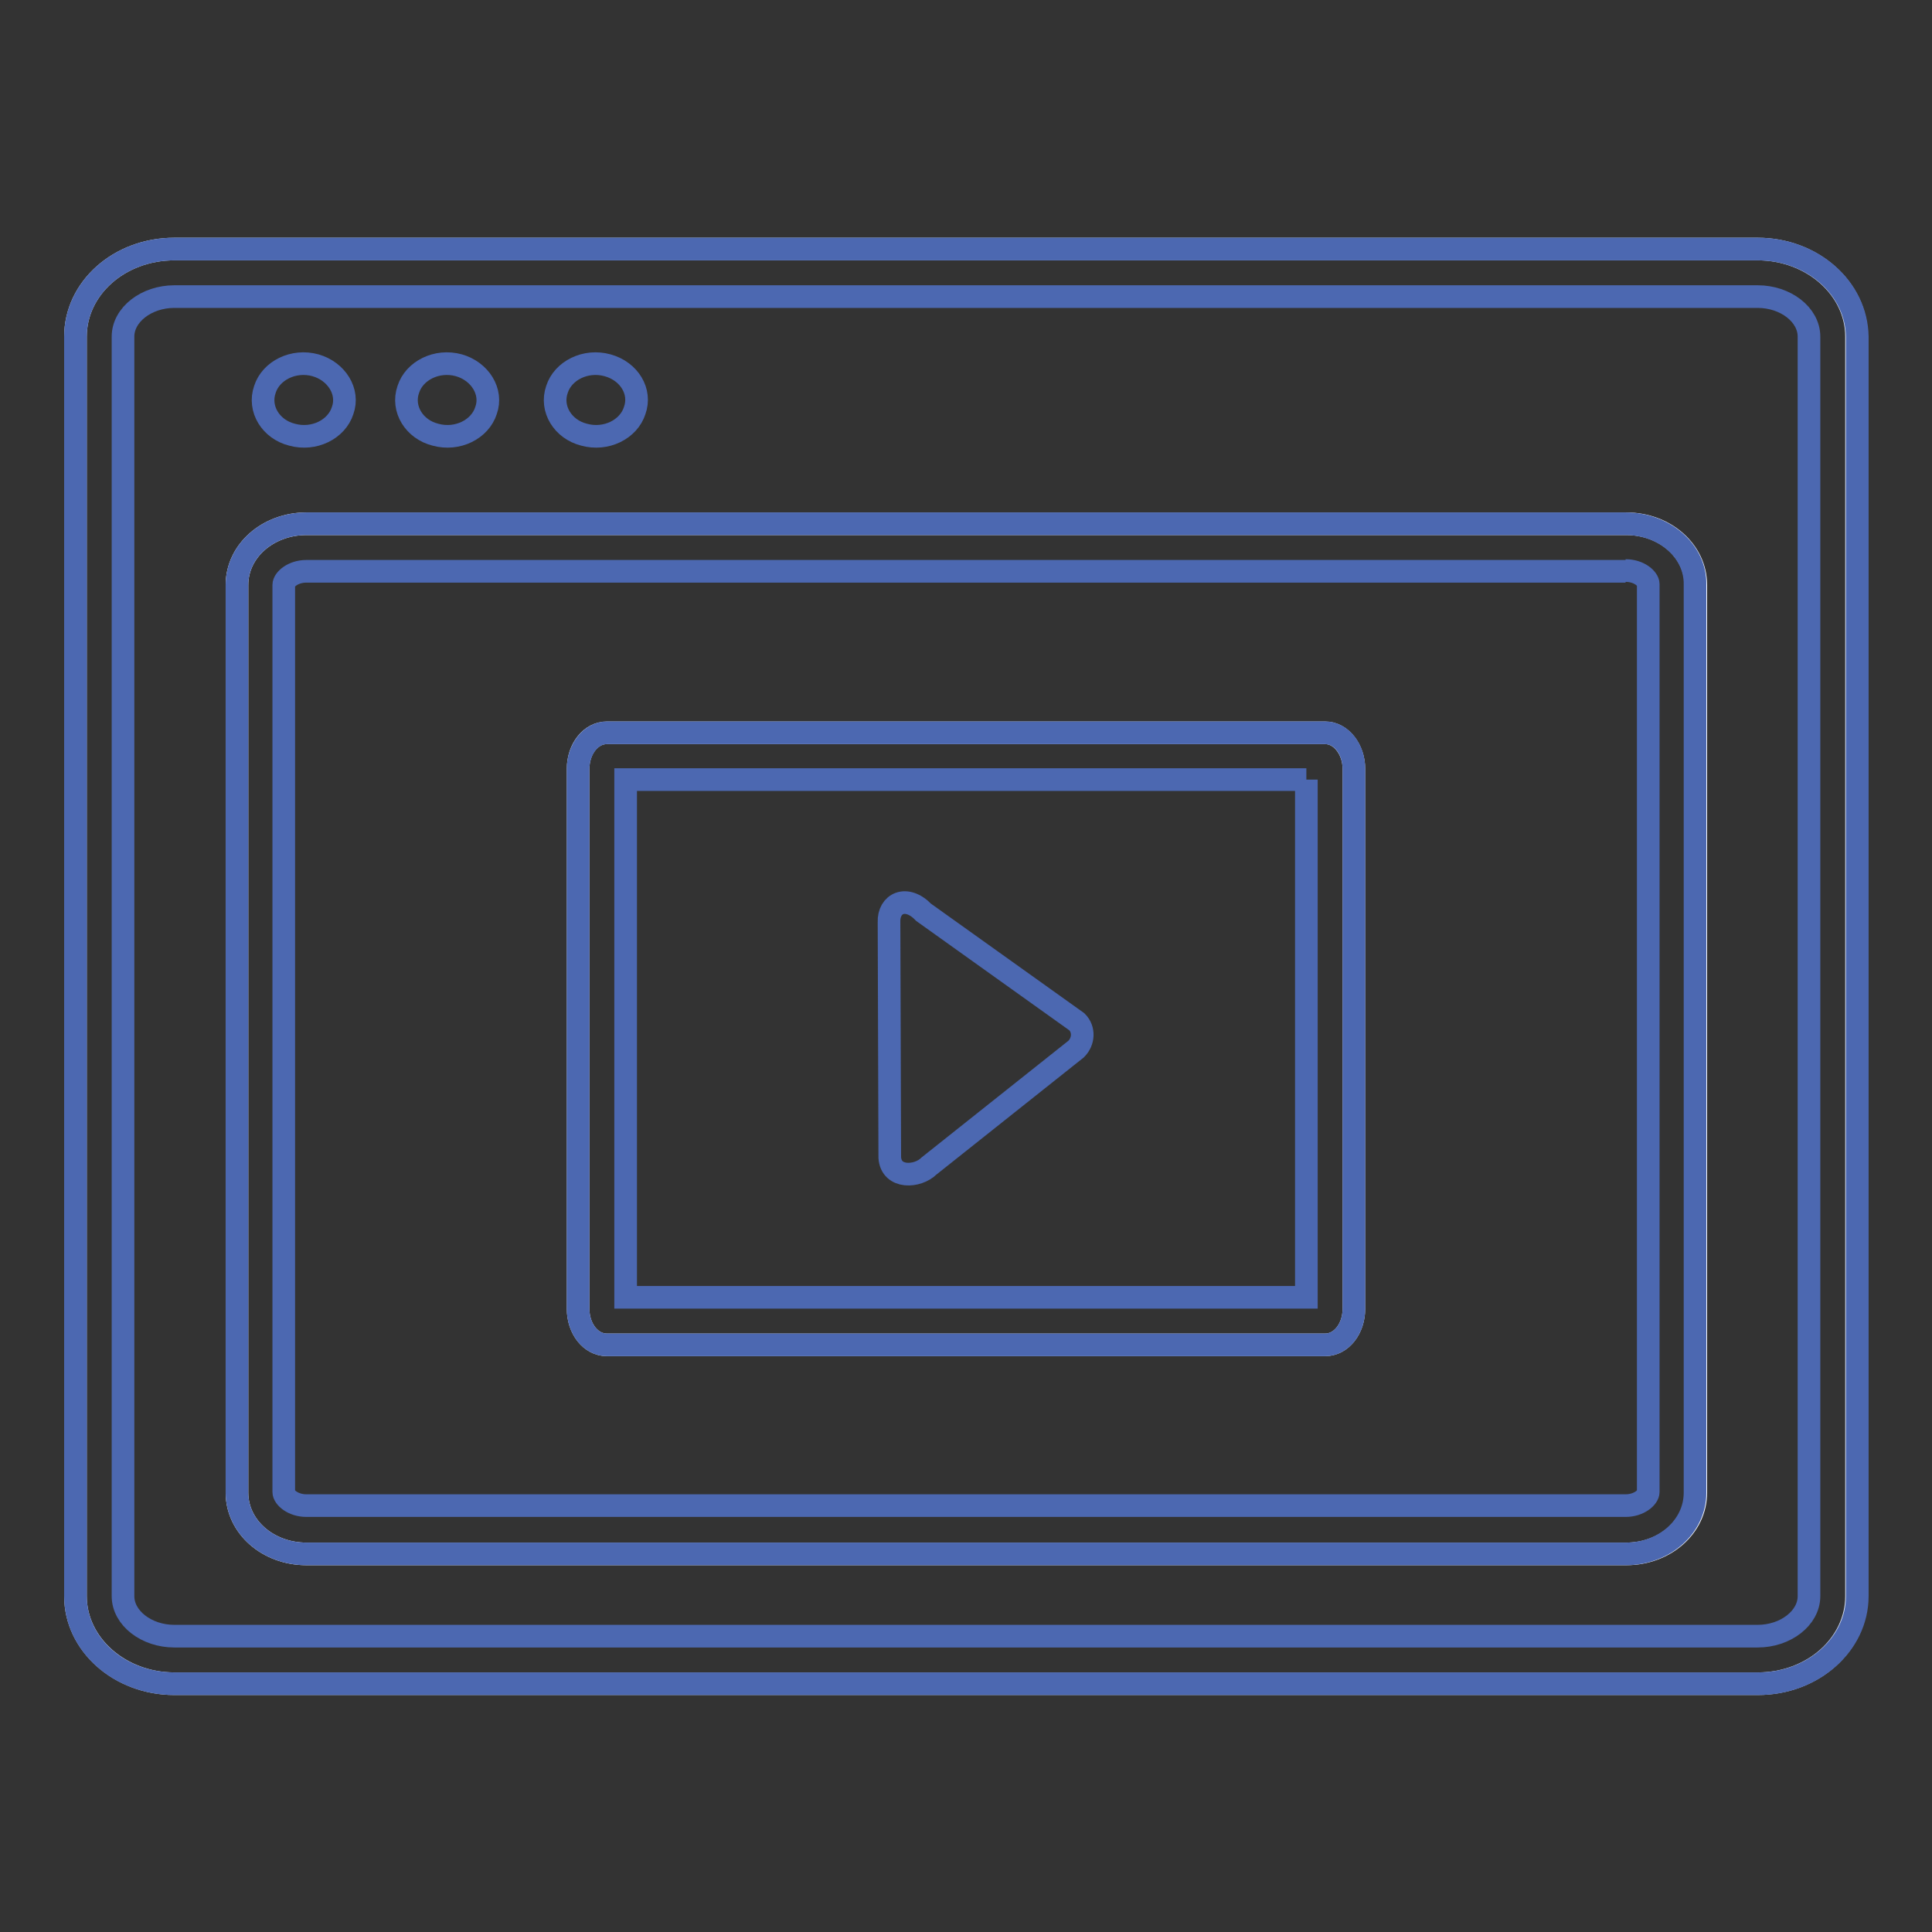
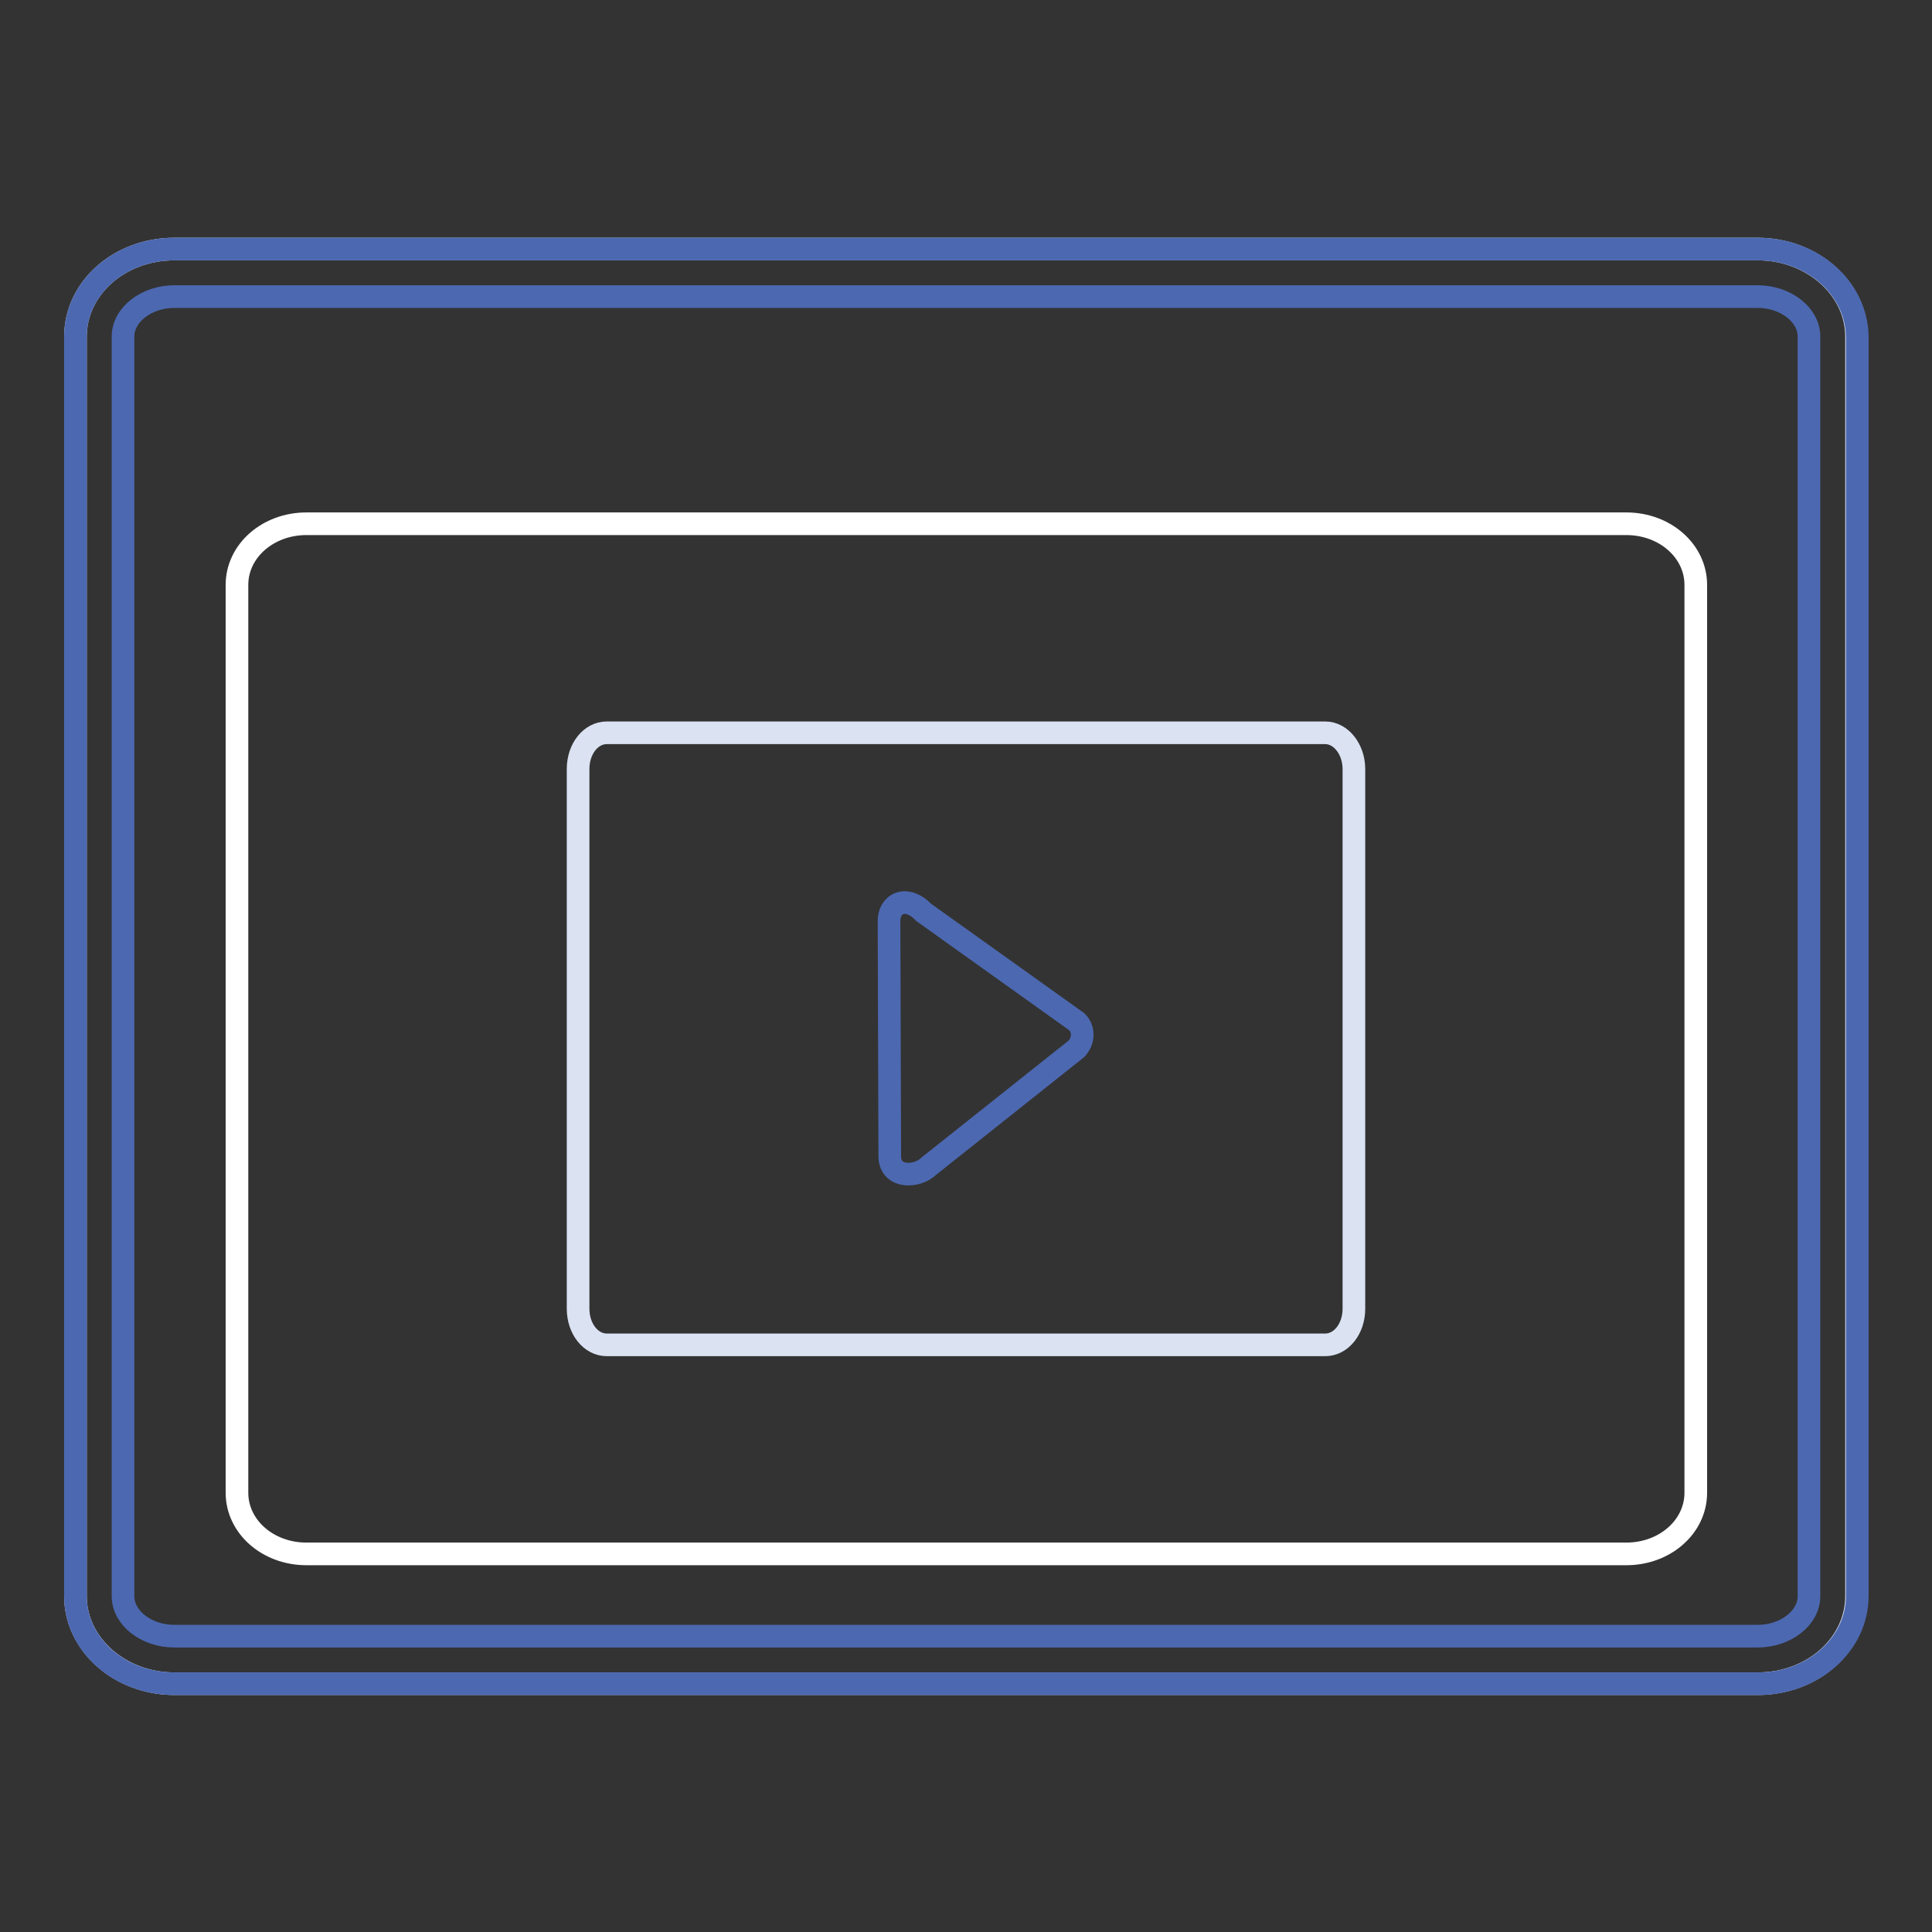
<svg xmlns="http://www.w3.org/2000/svg" version="1.1" x="0px" y="0px" viewBox="0 0 256 256" enable-background="new 0 0 256 256" xml:space="preserve">
  <rect x="0" y="0" width="256" height="256" fill="#333333" stroke="none" />
  <g>
-     <path stroke-width="3" fill-opacity="0" stroke="#dbe3f3" d="M131,33h101.9c7.2,0,13.1,5.2,13.1,11.6v166.9c0,6.4-5.8,11.6-13.1,11.6H23.1c-7.2,0-13.1-5.2-13.1-11.6 V44.6C10,38.2,15.8,33,23.1,33H131L131,33z" />
+     <path stroke-width="3" fill-opacity="0" stroke="#dbe3f3" d="M131,33h101.9c7.2,0,13.1,5.2,13.1,11.6v166.9c0,6.4-5.8,11.6-13.1,11.6H23.1c-7.2,0-13.1-5.2-13.1-11.6 V44.6C10,38.2,15.8,33,23.1,33H131L131,33" />
    <path stroke-width="3" fill-opacity="0" stroke="#4c68b1" d="M232.9,39.3c3.7,0,6.8,2.4,6.8,5.3v166.9c0,2.9-3.1,5.3-6.8,5.3H23.1c-3.7,0-6.8-2.4-6.8-5.3V44.6 c0-2.9,3.1-5.3,6.8-5.3H232.9 M232.9,33H23.1C15.8,33,10,38.2,10,44.6v166.9c0,6.4,5.8,11.6,13.1,11.6h209.9 c7.2,0,13.1-5.2,13.1-11.6V44.6C246,38.2,240.2,33,232.9,33z" />
    <path stroke-width="3" fill-opacity="0" stroke="#ffffff" d="M101.1,69.4h114.4c5.1,0,9.2,3.6,9.2,8.1v120.3c0,4.5-4.1,8.1-9.2,8.1H40.6c-5.1,0-9.2-3.6-9.2-8.1V77.5 c0-4.5,4.1-8.1,9.2-8.1H101.1z" />
-     <path stroke-width="3" fill-opacity="0" stroke="#4c68b1" d="M215.4,75.6c1.8,0,3,1.1,3,1.8v120.3c0,0.7-1.2,1.8-3,1.8H40.6c-1.8,0-3-1.1-3-1.8V77.5 c0-0.7,1.2-1.8,3-1.8H215.4 M215.4,69.4H40.6c-5.1,0-9.2,3.6-9.2,8.1v120.3c0,4.5,4.1,8.1,9.2,8.1h174.8c5.1,0,9.2-3.6,9.2-8.1 V77.5C224.7,73,220.5,69.4,215.4,69.4L215.4,69.4z M45.4,54.4c-0.8,2.5-3.8,4-6.7,3.2c-2.8-0.7-4.5-3.4-3.6-6 c0.8-2.5,3.8-4,6.7-3.2C44.6,49.2,46.3,51.9,45.4,54.4z M64.4,54.4c-0.8,2.5-3.8,4-6.7,3.2c-2.8-0.7-4.5-3.4-3.6-6 c0.8-2.5,3.8-4,6.7-3.2C63.6,49.2,65.3,51.9,64.4,54.4z M84.1,54.4c-0.8,2.5-3.8,4-6.7,3.2c-2.8-0.7-4.5-3.4-3.6-6 c0.8-2.5,3.8-4,6.7-3.2C83.4,49.2,85,51.9,84.1,54.4z" />
    <path stroke-width="3" fill-opacity="0" stroke="#dbe3f3" d="M105.1,97.1h70.5c2.1,0,3.8,2.2,3.8,4.8v71.5c0,2.7-1.7,4.8-3.8,4.8H80.4c-2.1,0-3.8-2.1-3.8-4.8v-71.5 c0-2.7,1.7-4.8,3.8-4.8H105.1z" />
-     <path stroke-width="3" fill-opacity="0" stroke="#4c68b1" d="M173.1,103.3v68.6H82.9v-68.6H173.1 M175.6,97.1H80.4c-2.1,0-3.8,2.2-3.8,4.8v71.5c0,2.7,1.7,4.8,3.8,4.8 h95.2c2.1,0,3.8-2.1,3.8-4.8v-71.5C179.4,99.2,177.7,97.1,175.6,97.1z" />
    <path stroke-width="3" fill-opacity="0" stroke="#4c68b1" d="M117.8,122.2c-0.1-2.5,2.3-3.7,4.6-1.3l20.3,14.5c1,1,0.9,2.6-0.1,3.6l-19.5,15.5c-1.5,1.5-5,1.7-5.2-1.1 L117.8,122.2z" />
  </g>
</svg>